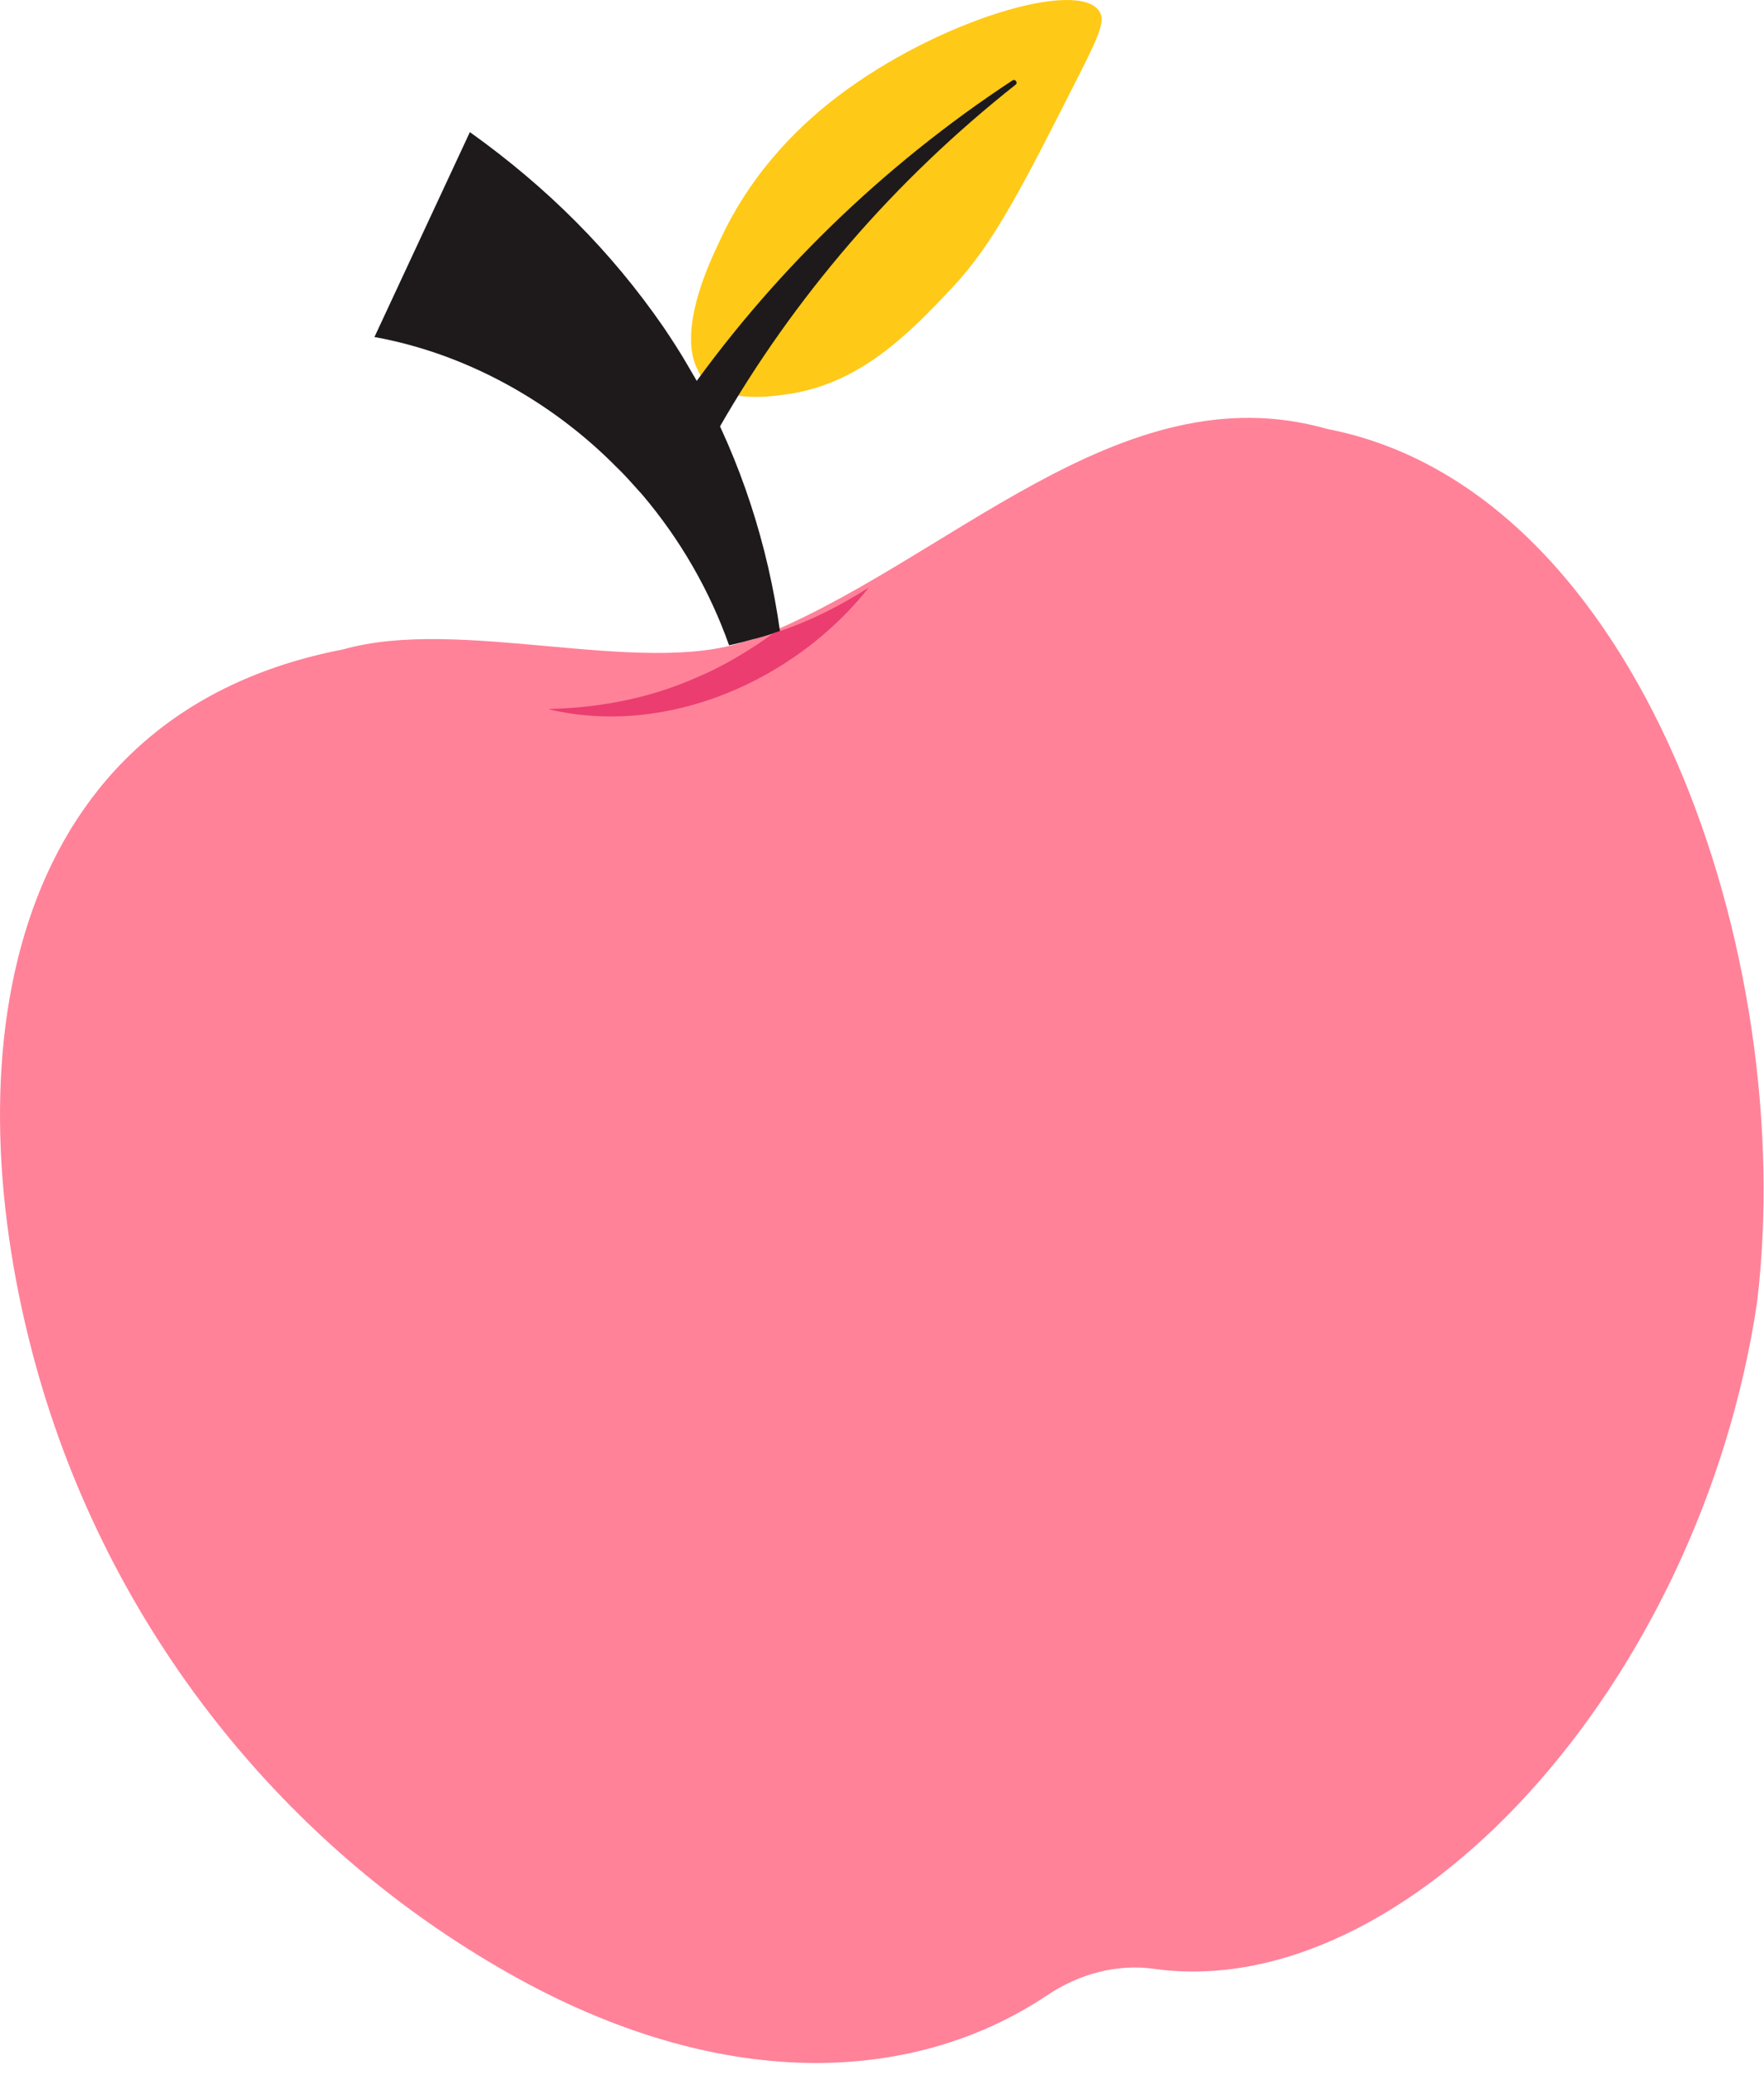
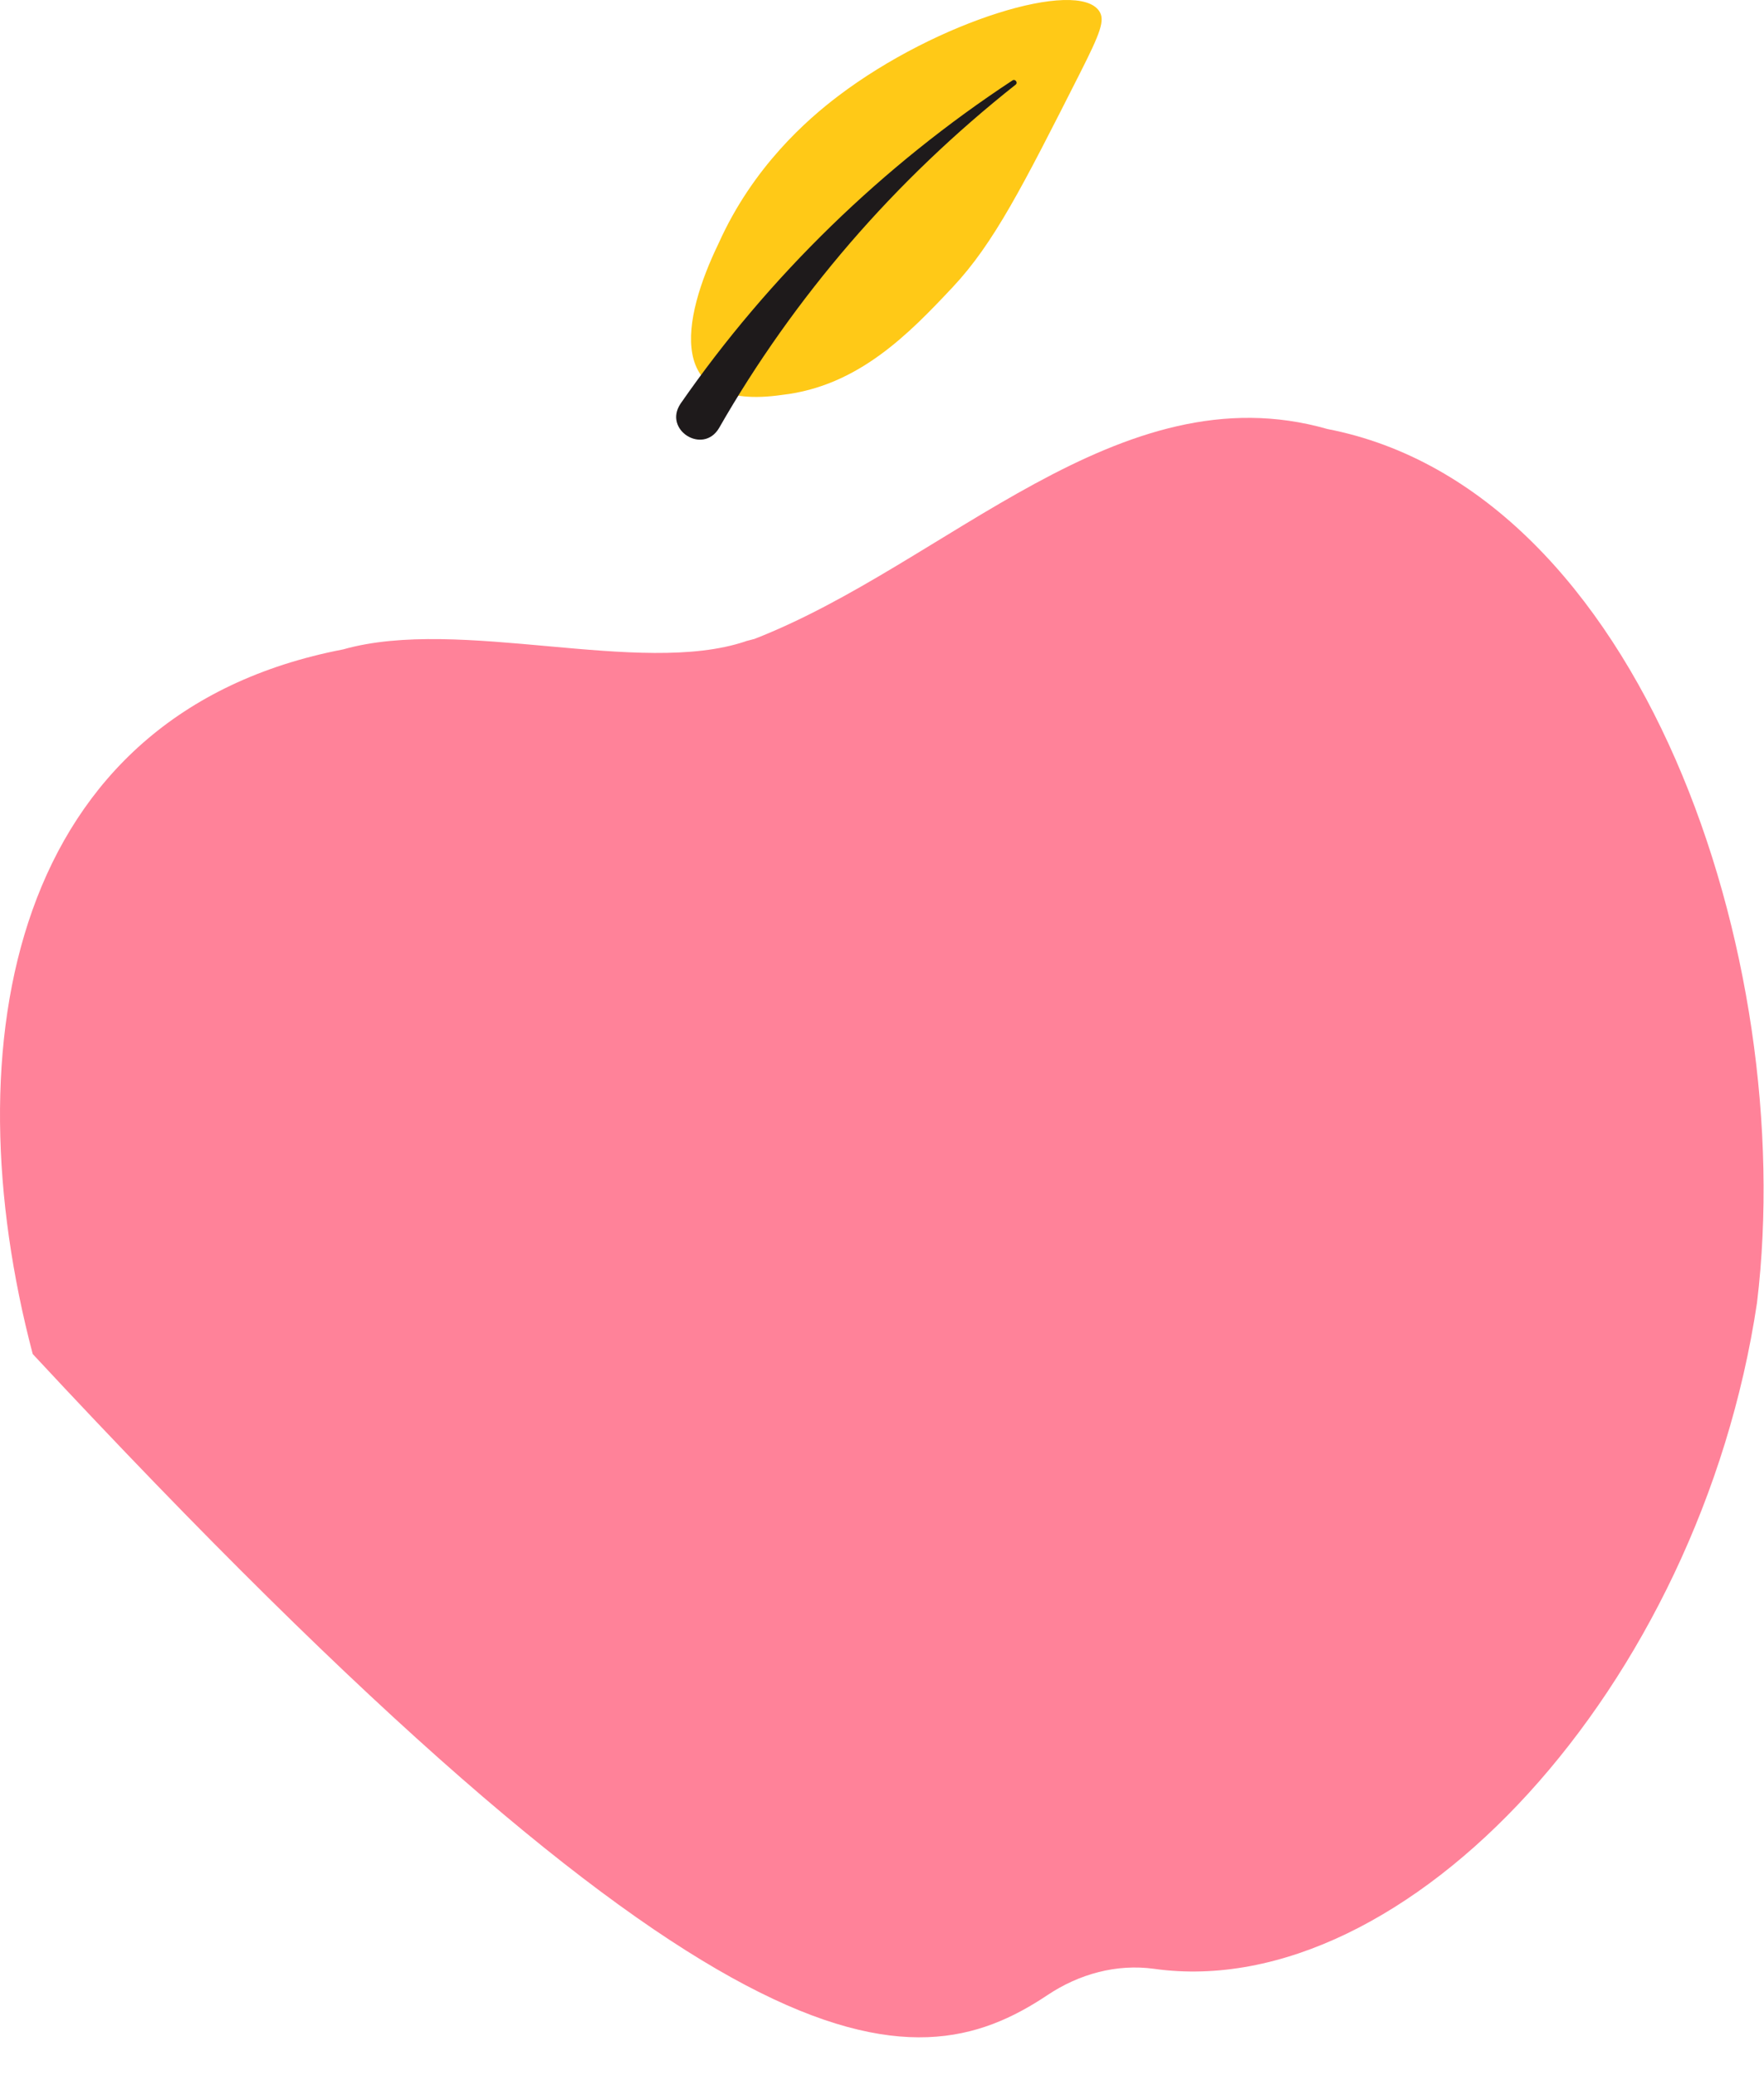
<svg xmlns="http://www.w3.org/2000/svg" width="51" height="60" viewBox="0 0 51 60" fill="none">
  <path d="M20.777 7.035C21.768 4.825 23.338 3.455 24.235 2.775C27.113 0.594 31.151 -0.618 31.78 0.321C31.953 0.581 31.821 0.936 31.218 2.128C29.561 5.401 28.732 7.037 27.544 8.303C26.286 9.643 24.815 11.168 22.613 11.418C19.199 11.911 19.715 9.224 20.777 7.035Z" fill="#FFC917" />
-   <path d="M30.674 1.143C30.382 1.078 29.605 1.107 28.31 1.549C25.244 2.602 22.173 4.79 20.893 7.763C20.539 8.453 19.79 10.45 20.336 10.957C20.703 11.374 21.65 11.266 22.054 11.221C24.06 10.993 25.457 9.505 26.579 8.309C27.602 7.344 29.419 3.906 30.674 1.143Z" fill="#FFC917" />
  <path d="M19.674 11.674C22.24 7.972 25.526 4.787 29.274 2.324C29.349 2.274 29.439 2.388 29.363 2.448C27.623 3.825 26.018 5.358 24.58 7.024C23.144 8.691 21.87 10.485 20.787 12.38C20.323 13.155 19.17 12.432 19.674 11.674Z" fill="#1E1A1B" />
-   <path d="M38.379 12.405C32.361 10.682 27.373 16.312 21.799 18.479L21.798 18.477L21.556 18.541L21.556 18.544C18.496 19.572 13.308 17.818 9.924 18.776C0.295 20.632 -1.409 30.208 0.946 39.15C2.941 46.728 7.94 53.245 14.766 57.088C20.767 60.467 26.328 60.33 30.284 57.686C31.196 57.076 32.283 56.776 33.37 56.927C40.668 57.946 49.141 48.768 50.798 37.666C52.002 27.703 47.454 14.163 38.379 12.405Z" fill="#FF8299" />
-   <path d="M10.826 9.745C13.447 10.217 15.948 11.594 17.85 13.531C18.107 13.775 18.33 14.044 18.573 14.308C19.66 15.589 20.515 17.067 21.079 18.659C21.239 18.624 21.397 18.585 21.553 18.544L21.552 18.542L21.796 18.477L21.797 18.479C22.048 18.412 22.299 18.335 22.55 18.248C22.201 15.763 21.431 13.353 20.201 11.11L19.879 10.558C19.664 10.184 19.43 9.826 19.19 9.469C17.67 7.263 15.818 5.415 13.585 3.82L10.826 9.745Z" fill="#1E1A1B" />
-   <path d="M15.879 20.511C19.282 21.312 22.984 19.684 25.118 16.99C24.225 17.557 23.323 18.005 22.354 18.312L22.352 18.313C22.06 18.528 21.76 18.73 21.451 18.912C21.044 19.163 20.615 19.388 20.172 19.575C18.821 20.18 17.383 20.461 15.879 20.5V20.511Z" fill="#EB3D70" />
+   <path d="M38.379 12.405C32.361 10.682 27.373 16.312 21.799 18.479L21.798 18.477L21.556 18.541L21.556 18.544C18.496 19.572 13.308 17.818 9.924 18.776C0.295 20.632 -1.409 30.208 0.946 39.15C20.767 60.467 26.328 60.33 30.284 57.686C31.196 57.076 32.283 56.776 33.37 56.927C40.668 57.946 49.141 48.768 50.798 37.666C52.002 27.703 47.454 14.163 38.379 12.405Z" fill="#FF8299" />
</svg>